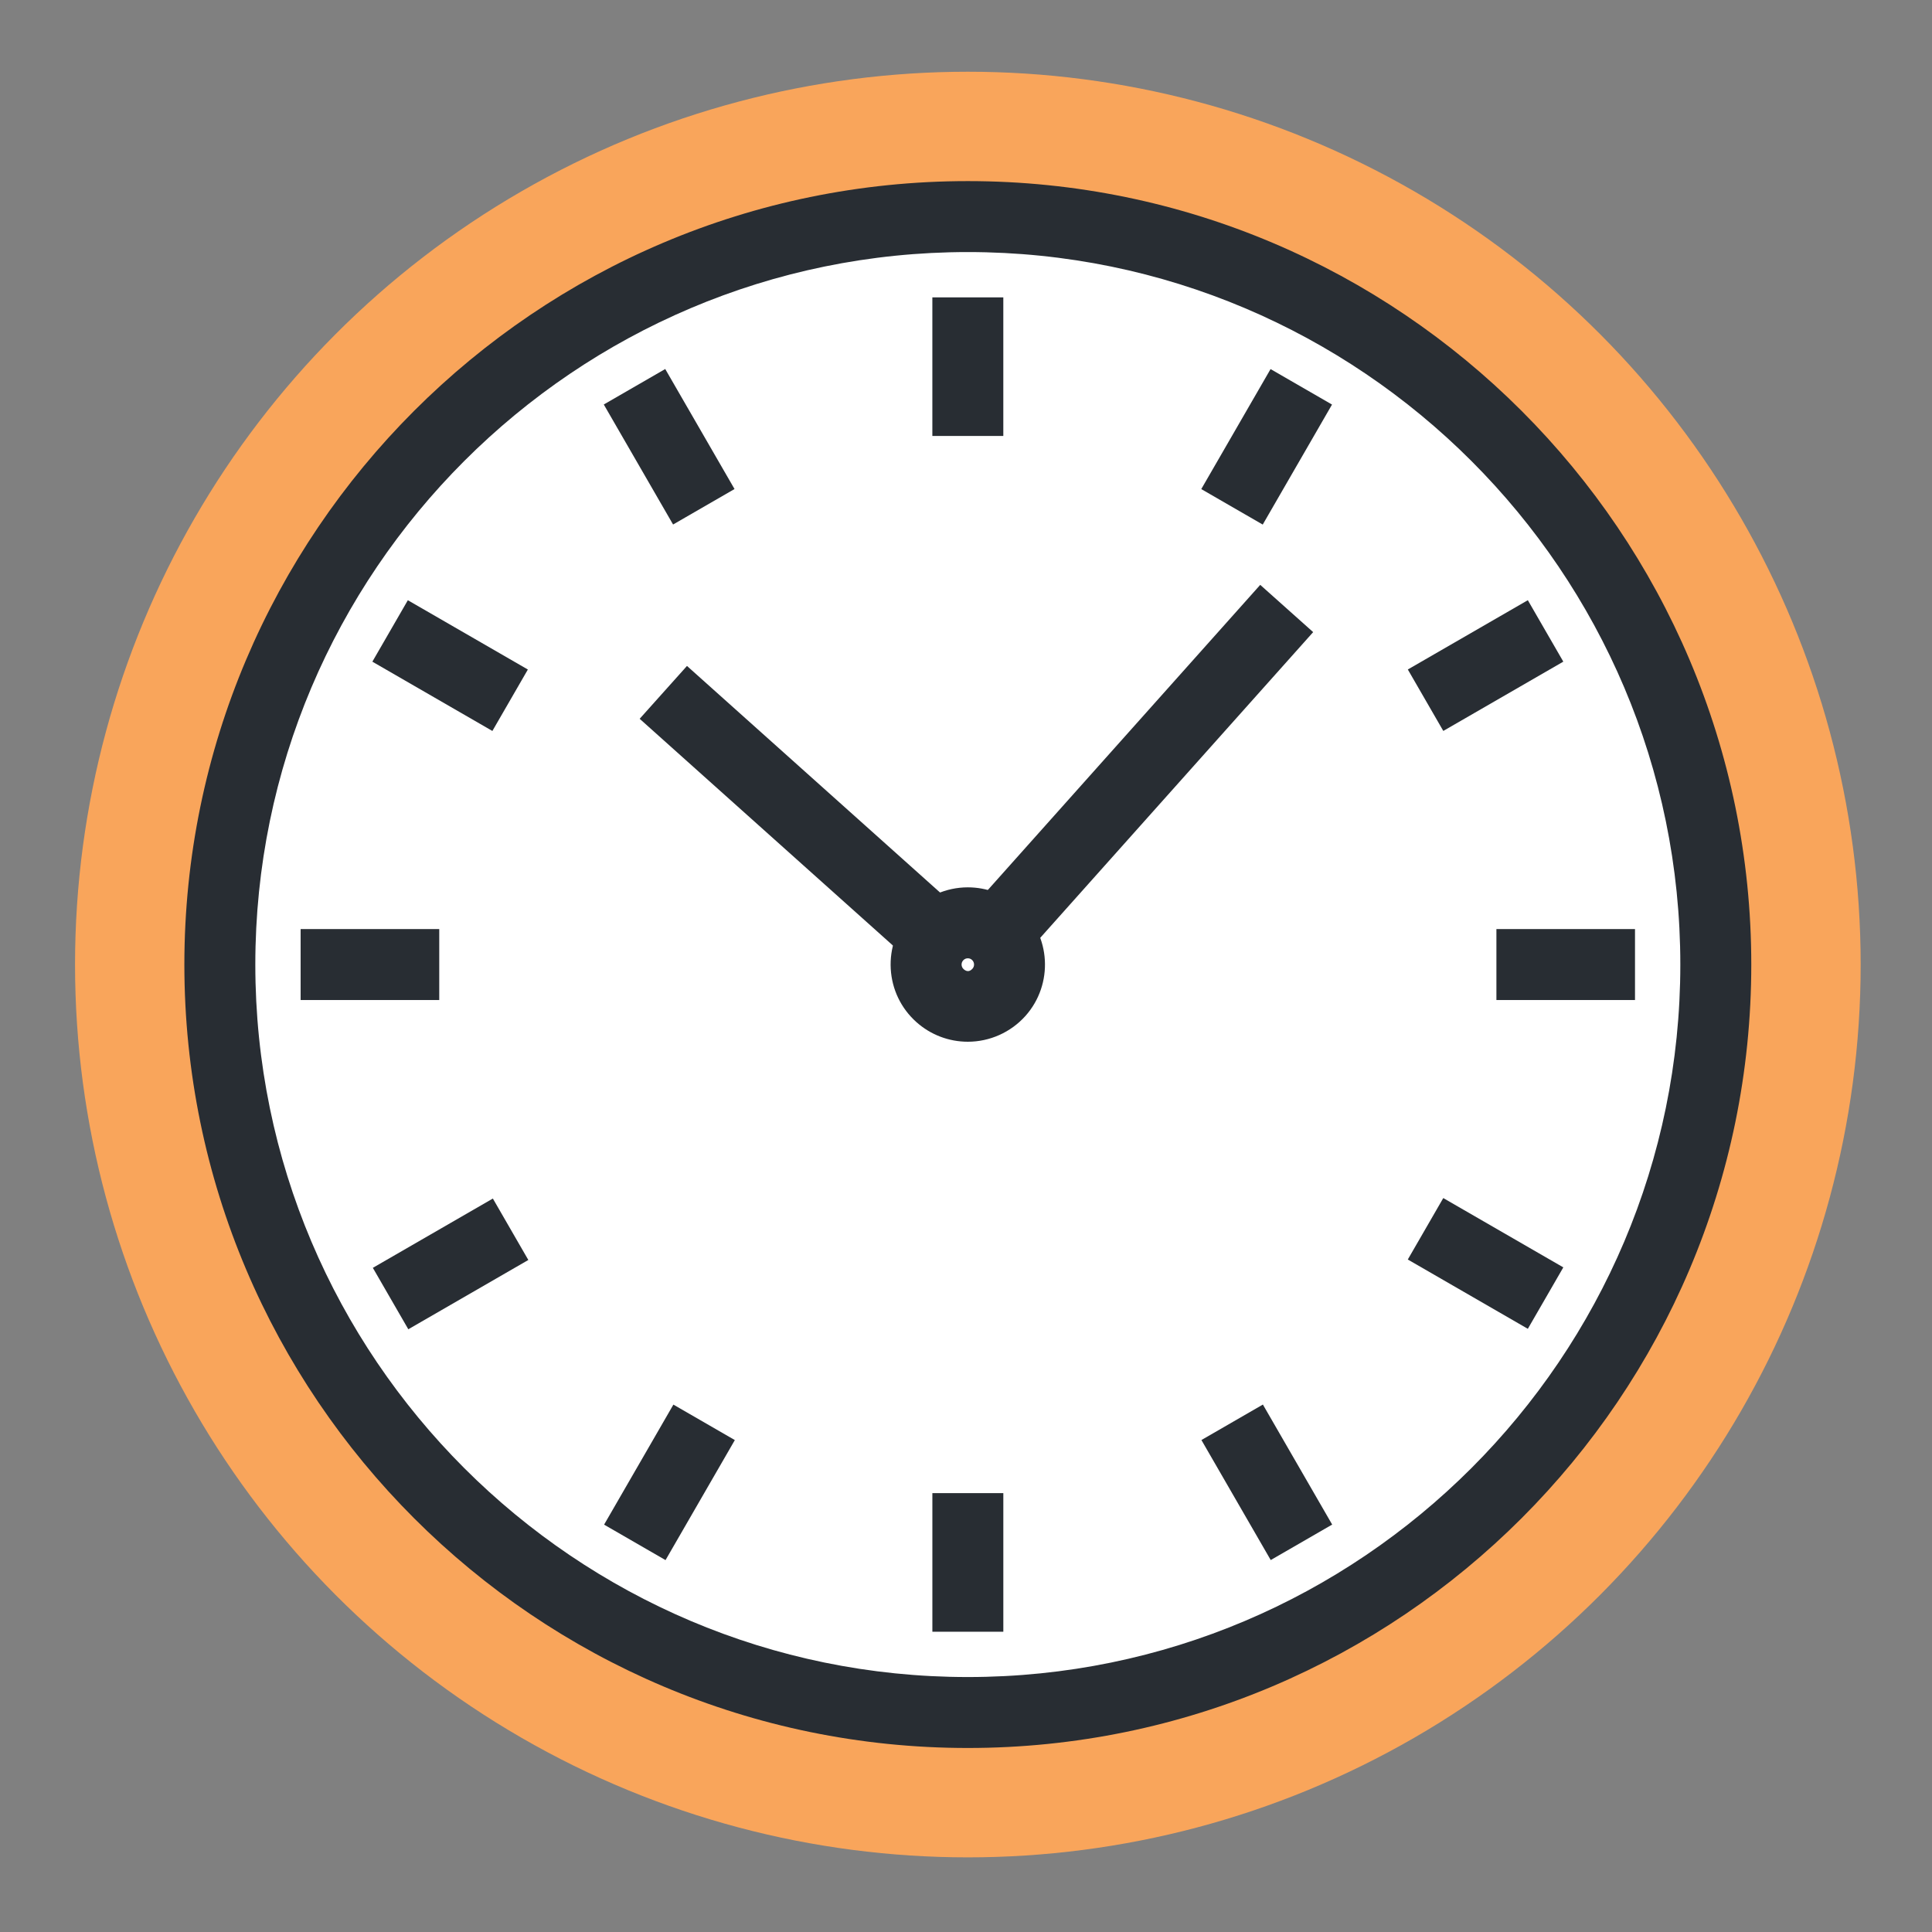
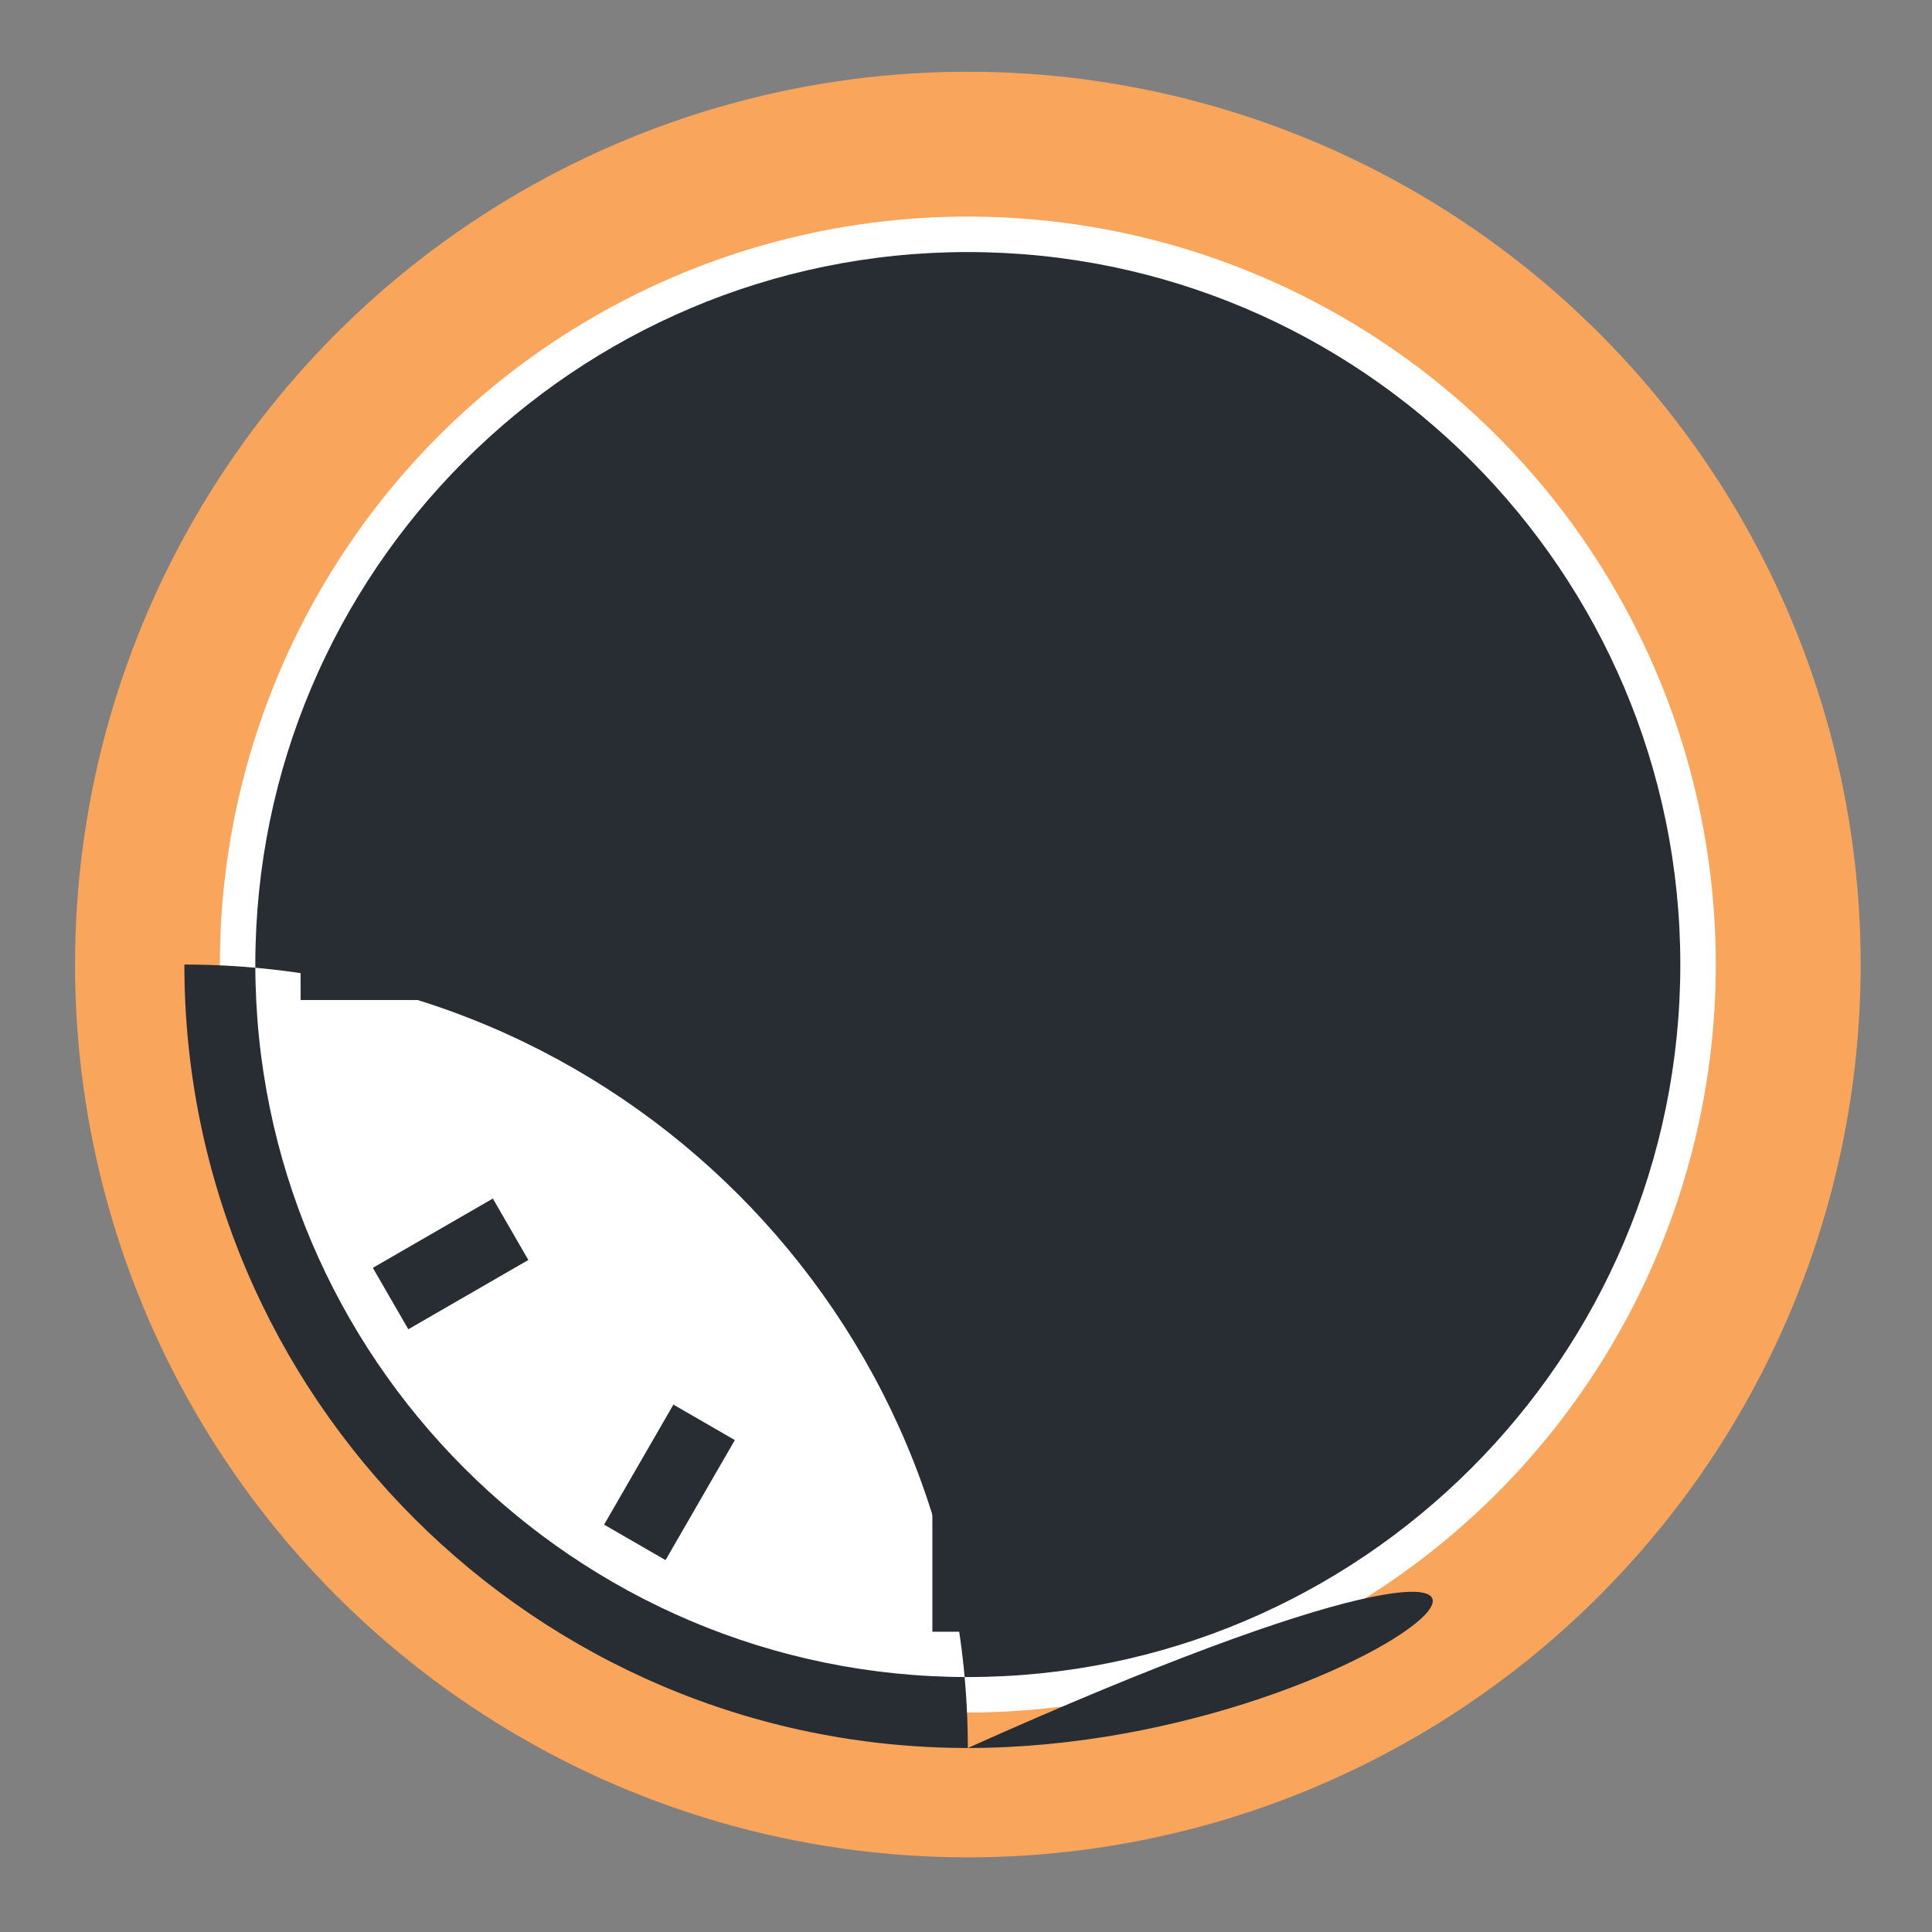
<svg xmlns="http://www.w3.org/2000/svg" version="1.1" id="Layer_1" x="0px" y="0px" width="150px" height="150px" viewBox="0 0 150 150" enable-background="new 0 0 150 150" xml:space="preserve">
  <rect x="0" y="0" width="150" height="150" fill="#808080" stroke="none" />
  <g>
    <circle fill="#F9A55B" cx="75.144" cy="74.887" r="69.318" />
    <g>
      <circle fill="#FFFFFF" cx="75.142" cy="74.887" r="58.072" />
-       <path fill="#282D33" d="M75.142,135.713c-33.54,0-60.828-27.286-60.828-60.825c0.003-33.54,27.291-60.827,60.828-60.827    c33.54,0,60.827,27.287,60.827,60.827C135.969,108.427,108.683,135.713,75.142,135.713z M75.142,19.57    c-30.501,0-55.317,24.816-55.319,55.318c0,30.502,24.816,55.317,55.319,55.317c30.502,0,55.318-24.815,55.318-55.317    C130.46,44.385,105.645,19.57,75.142,19.57z" />
+       <path fill="#282D33" d="M75.142,135.713c-33.54,0-60.828-27.286-60.828-60.825c33.54,0,60.827,27.287,60.827,60.827C135.969,108.427,108.683,135.713,75.142,135.713z M75.142,19.57    c-30.501,0-55.317,24.816-55.319,55.318c0,30.502,24.816,55.317,55.319,55.317c30.502,0,55.318-24.815,55.318-55.317    C130.46,44.385,105.645,19.57,75.142,19.57z" />
    </g>
    <g>
      <g>
        <g>
-           <rect x="72.388" y="23.088" fill="#282D33" width="5.509" height="10.76" />
-         </g>
+           </g>
        <g>
          <rect x="95.597" y="29.306" transform="matrix(0.866 0.5 -0.5 0.866 30.512 -44.522)" fill="#282D33" width="5.51" height="10.759" />
        </g>
        <g>
          <rect x="112.587" y="46.298" transform="matrix(0.5 0.866 -0.866 0.5 102.421 -74.05)" fill="#282D33" width="5.509" height="10.759" />
        </g>
        <g>
          <rect x="116.181" y="72.133" fill="#282D33" width="10.76" height="5.509" />
        </g>
        <g>
          <rect x="109.962" y="95.341" transform="matrix(0.866 0.5 -0.5 0.866 64.499 -44.529)" fill="#282D33" width="10.762" height="5.509" />
        </g>
        <g>
          <rect x="92.973" y="112.333" transform="matrix(0.5 0.866 -0.866 0.5 148.844 -27.632)" fill="#282D33" width="10.76" height="5.51" />
        </g>
        <g>
          <rect x="72.389" y="115.926" fill="#282D33" width="5.509" height="10.761" />
        </g>
        <g>
          <rect x="49.177" y="109.708" transform="matrix(0.866 0.5 -0.5 0.866 64.549 -10.542)" fill="#282D33" width="5.508" height="10.761" />
        </g>
        <g>
          <rect x="32.187" y="92.717" transform="matrix(0.5 0.866 -0.866 0.5 102.465 18.822)" fill="#282D33" width="5.508" height="10.76" />
        </g>
        <g>
          <rect x="23.341" y="72.133" fill="#282D33" width="10.762" height="5.509" />
        </g>
        <g>
          <rect x="29.56" y="48.924" transform="matrix(0.866 0.5 -0.5 0.866 30.528 -10.547)" fill="#282D33" width="10.76" height="5.509" />
        </g>
        <g>
          <rect x="46.551" y="31.932" transform="matrix(0.5 0.866 -0.866 0.5 56.026 -27.629)" fill="#282D33" width="10.76" height="5.509" />
        </g>
      </g>
      <g>
        <g>
          <path fill="#282D33" d="M75.141,80.88L75.141,80.88c-1.475,0-2.893-0.541-3.993-1.525c-1.194-1.068-1.9-2.536-1.991-4.134      c-0.089-1.599,0.449-3.137,1.517-4.331c1.136-1.27,2.765-1.997,4.468-1.997c1.475,0,2.894,0.541,3.995,1.526      c2.461,2.202,2.674,5.998,0.475,8.462C78.471,80.153,76.844,80.88,75.141,80.88z M75.142,74.402      c-0.098,0-0.242,0.028-0.362,0.161c-0.11,0.124-0.128,0.258-0.122,0.35c0.005,0.091,0.038,0.224,0.161,0.335      c0.166,0.147,0.42,0.26,0.686-0.04c0.175-0.196,0.159-0.505-0.042-0.684C75.374,74.444,75.265,74.402,75.142,74.402z" />
        </g>
        <g>
          <rect x="85.817" y="42.962" transform="matrix(0.746 0.666 -0.666 0.746 62.437 -43.795)" fill="#282D33" width="5.509" height="33.815" />
        </g>
        <g>
          <rect x="47.752" y="60.934" transform="matrix(0.745 0.667 -0.667 0.745 58.405 -25.543)" fill="#282D33" width="29.779" height="5.508" />
        </g>
      </g>
    </g>
  </g>
</svg>